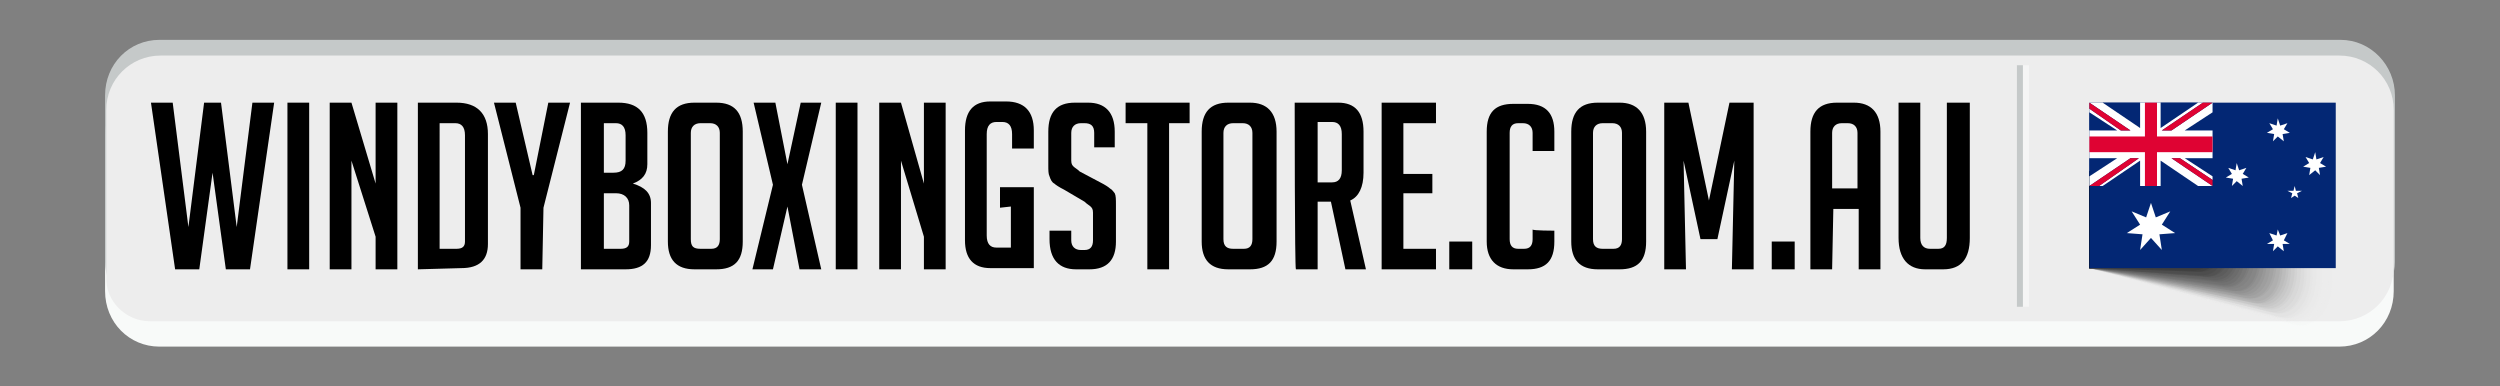
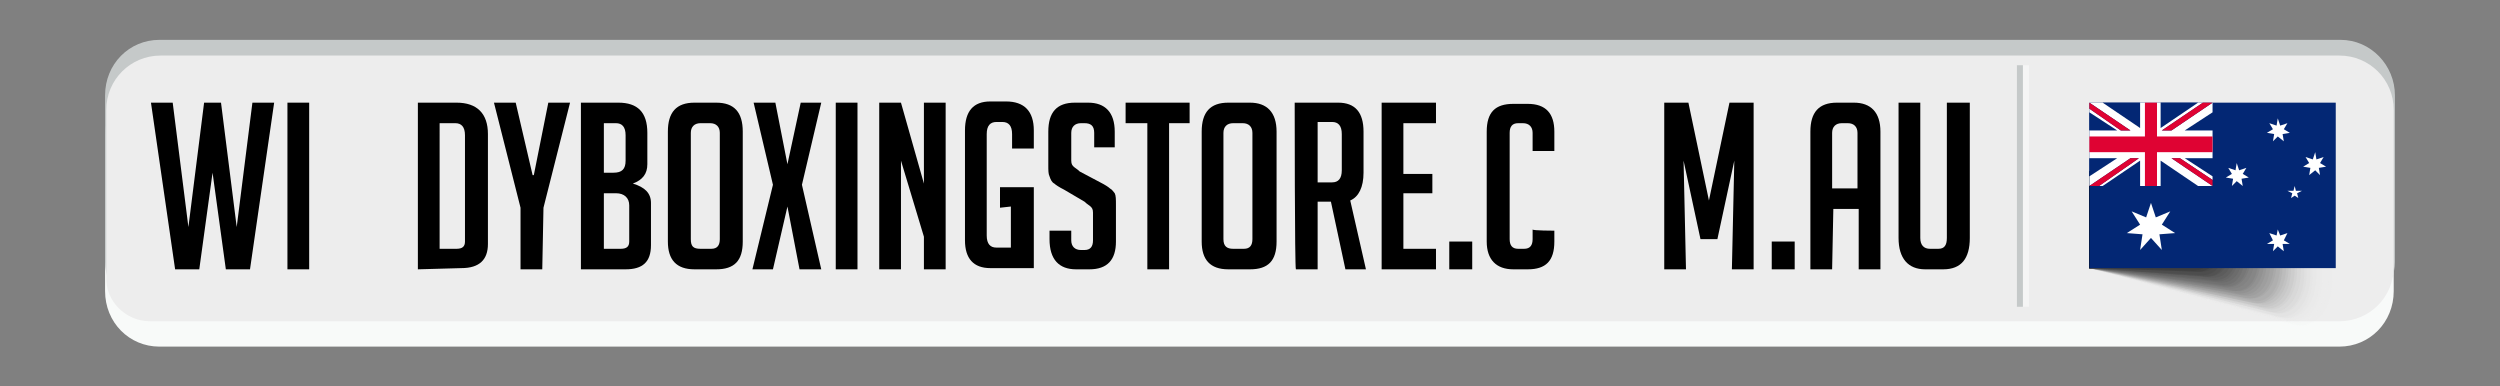
<svg xmlns="http://www.w3.org/2000/svg" version="1.1" id="Layer_1" x="0px" y="0px" viewBox="0 0 207 32" style="enable-background:new 0 0 207 32;" xml:space="preserve">
  <rect x="0" y="0" width="207" height="32" fill="#808080" stroke="none" />
  <style type="text/css">
	.st0{fill:#F8FAF9;}
	.st1{fill:#C5C9C9;}
	.st2{fill:#EDEDED;}
	.st3{fill-rule:evenodd;clip-rule:evenodd;fill:#C5C9C9;}
	.st4{fill-rule:evenodd;clip-rule:evenodd;fill:#F5F5F5;}
	.st5{fill:#FFFFFF;fill-opacity:0;}
	.st6{opacity:1.960000e-02;fill:#FAFAFA;enable-background:new    ;}
	.st7{opacity:3.920000e-02;fill:#F5F5F5;enable-background:new    ;}
	.st8{opacity:5.880000e-02;fill:#F0F0F0;enable-background:new    ;}
	.st9{opacity:7.840000e-02;fill:#EBEBEB;enable-background:new    ;}
	.st10{opacity:9.800000e-02;fill:#E6E6E6;enable-background:new    ;}
	.st11{opacity:0.118;fill:#E1E1E1;enable-background:new    ;}
	.st12{opacity:0.137;fill:#DCDCDC;enable-background:new    ;}
	.st13{opacity:0.157;fill:#D7D7D7;enable-background:new    ;}
	.st14{opacity:0.176;fill:#D2D2D2;enable-background:new    ;}
	.st15{opacity:0.196;fill:#CDCDCD;enable-background:new    ;}
	.st16{opacity:0.216;fill:#C8C8C8;enable-background:new    ;}
	.st17{opacity:0.235;fill:#C3C3C3;enable-background:new    ;}
	.st18{opacity:0.255;fill:#BEBEBE;enable-background:new    ;}
	.st19{opacity:0.275;fill:#B9B9B9;enable-background:new    ;}
	.st20{opacity:0.294;fill:#B4B4B4;enable-background:new    ;}
	.st21{opacity:0.314;fill:#AFAFAF;enable-background:new    ;}
	.st22{opacity:0.333;fill:#AAAAAA;enable-background:new    ;}
	.st23{opacity:0.353;fill:#A5A5A5;enable-background:new    ;}
	.st24{opacity:0.372;fill:#A0A0A0;enable-background:new    ;}
	.st25{opacity:0.392;fill:#9B9B9B;enable-background:new    ;}
	.st26{opacity:0.412;fill:#969696;enable-background:new    ;}
	.st27{opacity:0.431;fill:#919191;enable-background:new    ;}
	.st28{opacity:0.451;fill:#8C8C8C;enable-background:new    ;}
	.st29{opacity:0.471;fill:#878787;enable-background:new    ;}
	.st30{opacity:0.49;fill:#828282;enable-background:new    ;}
	.st31{opacity:0.51;fill:#7D7D7D;enable-background:new    ;}
	.st32{opacity:0.529;fill:#787878;enable-background:new    ;}
	.st33{opacity:0.549;fill:#737373;enable-background:new    ;}
	.st34{opacity:0.569;fill:#6E6E6E;enable-background:new    ;}
	.st35{opacity:0.588;fill:#696969;enable-background:new    ;}
	.st36{opacity:0.608;fill:#646464;enable-background:new    ;}
	.st37{opacity:0.627;fill:#5F5F5F;enable-background:new    ;}
	.st38{opacity:0.647;fill:#5A5A5A;enable-background:new    ;}
	.st39{opacity:0.667;fill:#555555;enable-background:new    ;}
	.st40{opacity:0.686;fill:#505050;enable-background:new    ;}
	.st41{opacity:0.706;fill:#4B4B4B;enable-background:new    ;}
	.st42{opacity:0.726;fill:#464646;enable-background:new    ;}
	.st43{opacity:0.745;fill:#414141;enable-background:new    ;}
	.st44{opacity:0.765;fill:#3C3C3C;enable-background:new    ;}
	.st45{opacity:0.784;fill:#373737;enable-background:new    ;}
	.st46{opacity:0.804;fill:#323232;enable-background:new    ;}
	.st47{opacity:0.824;fill:#2D2D2D;enable-background:new    ;}
	.st48{opacity:0.843;fill:#282828;enable-background:new    ;}
	.st49{opacity:0.863;fill:#232323;enable-background:new    ;}
	.st50{opacity:0.882;fill:#1E1E1E;enable-background:new    ;}
	.st51{opacity:0.902;fill:#191919;enable-background:new    ;}
	.st52{opacity:0.922;fill:#141414;enable-background:new    ;}
	.st53{opacity:0.941;fill:#0F0F0F;enable-background:new    ;}
	.st54{opacity:0.961;fill:#0A0A0A;enable-background:new    ;}
	.st55{opacity:0.98;fill:#050505;enable-background:new    ;}
	.st56{fill:#032774;}
	.st57{fill:#FFFFFF;}
	.st58{fill:#DF0333;}
</style>
  <g id="Layer_1_00000029767642608773932010000009094754148882371715_">
    <g id="australia">
      <g>
        <g>
          <g>
            <g>
              <path class="st0" d="M13.2,28.7h180.5c2.5,0,4.5-2,4.5-4.6V9.8c0-1.8-1.4-3.2-3.1-3.2H13.2c-2.5,0-4.5,2-4.5,4.6v12.9        C8.7,26.7,10.7,28.7,13.2,28.7z" />
            </g>
          </g>
          <path class="st1" d="M12.4,25.4h182.2c2,0,3.7-1.7,3.7-3.7V7.9c0-2.5-2-4.6-4.5-4.6H13.2c-2.5,0-4.5,2-4.5,4.6v13.8      C8.7,23.8,10.4,25.4,12.4,25.4z" />
          <path class="st2" d="M12.4,26.6h181.3c2.5,0,4.5-2,4.5-4.5v-13c0-2.5-2-4.5-4.5-4.5H13.3c-2.5,0-4.5,2-4.5,4.5v13.8      C8.7,24.9,10.4,26.6,12.4,26.6z" />
          <g>
            <rect x="167" y="5.4" class="st3" width="0.5" height="20" />
            <rect x="167.5" y="5.4" class="st4" width="0.5" height="20" />
          </g>
        </g>
      </g>
      <g>
        <path d="M22.7,8.5l-2,13.8h-2l-1.1-8l-1.1,8h-2l-2-13.8h1.8l1.3,10.3l1.3-10.3h1.4l1.3,10.3l1.3-10.3C20.9,8.5,22.7,8.5,22.7,8.5     z" />
        <path d="M23.8,22.3V8.5h1.8v13.8H23.8z" />
-         <path d="M31.1,15.2V8.5h1.8v13.8h-1.8v-2.7l-2-6.3v9h-1.8V8.5h1.8L31.1,15.2z" />
        <path d="M34.6,22.3V8.5h3.2c1.7,0,2.6,0.9,2.6,2.6v9.1c0,1.3-0.7,2-2.2,2L34.6,22.3L34.6,22.3z M36.4,20.6h1.4     c0.5,0,0.7-0.2,0.7-0.6v-8.8c0-0.7-0.3-1-0.8-1h-1.3C36.4,10.2,36.4,20.6,36.4,20.6z" />
        <path d="M44.9,22.3h-1.8v-5.1l-2.2-8.7h1.8l1.4,6h0.1l1.2-6h1.8L45,17.2L44.9,22.3L44.9,22.3z" />
        <path d="M52.4,15.2c1,0.3,1.5,0.8,1.5,1.6v3.5c0,1.4-0.7,2-2.1,2h-3.7V8.5h3.1c1.6,0,2.4,0.8,2.4,2.5v2.6     C53.6,14.4,53.2,14.9,52.4,15.2L52.4,15.2L52.4,15.2z M50,14.3h0.8c0.7,0,1-0.3,1-1v-2.1c0-0.7-0.3-1-0.8-1h-1V14.3L50,14.3z      M50,20.6h1.4c0.5,0,0.7-0.2,0.7-0.6v-3c0-0.6-0.4-1-1.1-1h-1C50,16,50,20.6,50,20.6z" />
        <path d="M57.5,22.3c-1.5,0-2.2-0.8-2.2-2.3v-9.1c0-1.6,0.7-2.4,2.2-2.4h1.8c1.5,0,2.2,0.8,2.2,2.4V20c0,1.6-0.7,2.3-2.2,2.3H57.5     z M58,20.6h0.9c0.5,0,0.7-0.3,0.7-0.8V11c0-0.5-0.3-0.8-0.8-0.8H58c-0.5,0-0.8,0.3-0.8,0.8v8.8C57.2,20.4,57.4,20.6,58,20.6z" />
        <path d="M68,22.3h-1.8l-1-5.2l0,0L64,22.3h-1.7l1.7-7l-1.6-6.8h1.8l1,5.1l0,0l1.1-5.1H68l-1.6,6.8L68,22.3z" />
        <path d="M69.2,22.3V8.5H71v13.8H69.2z" />
        <path d="M76.5,15.2V8.5h1.8v13.8h-1.8v-2.7l-1.9-6.3v9h-1.8V8.5h1.8L76.5,15.2z" />
        <path d="M82.8,17.2v-1.7h2.8v6.7H82c-1.4,0-2.1-0.8-2.1-2.3v-9.1c0-1.6,0.7-2.4,2.1-2.4h1.3c1.5,0,2.3,0.8,2.3,2.4v1.5h-1.8v-1.2     c0-0.7-0.3-1-0.8-1h-0.5c-0.5,0-0.8,0.3-0.8,1v8.4c0,0.7,0.3,1,0.8,1h1.2v-3.4L82.8,17.2L82.8,17.2z" />
        <path d="M90.6,12.2V11c0-0.6-0.3-0.8-0.8-0.8h-0.3c-0.5,0-0.8,0.3-0.8,0.8v2.3c0,0.3,0.1,0.4,0.2,0.5s0.3,0.2,0.5,0.4l1.7,0.9     c0.4,0.2,0.7,0.4,0.8,0.5c0.2,0.1,0.3,0.3,0.4,0.4c0.1,0.2,0.1,0.5,0.1,1v3c0,1.5-0.7,2.3-2.2,2.3h-1.1c-1.4,0-2.2-0.8-2.2-2.5     v-0.7h1.8v0.8c0,0.5,0.3,0.8,0.8,0.8h0.3c0.5,0,0.7-0.3,0.7-0.8v-2.3c0-0.3-0.1-0.4-0.2-0.5s-0.3-0.2-0.5-0.4l-1.7-1     c-0.4-0.2-0.7-0.4-0.8-0.5c-0.2-0.1-0.3-0.3-0.4-0.6c-0.1-0.2-0.1-0.5-0.1-0.9v-2.8c0-1.6,0.7-2.4,2.2-2.4h1.1     c1.4,0,2.2,0.8,2.2,2.4v1.3C92.4,12.2,90.6,12.2,90.6,12.2z" />
        <path d="M96.8,10.2v12.1H95V10.2h-1.8V8.5h5.3v1.7H96.8z" />
        <path d="M101.7,22.3c-1.5,0-2.2-0.8-2.2-2.3v-9.1c0-1.6,0.7-2.4,2.2-2.4h1.8c1.4,0,2.2,0.8,2.2,2.4V20c0,1.6-0.7,2.3-2.2,2.3     H101.7z M102.1,20.6h0.9c0.5,0,0.7-0.3,0.7-0.8V11c0-0.5-0.3-0.8-0.8-0.8h-0.8c-0.5,0-0.8,0.3-0.8,0.8v8.8     C101.3,20.4,101.6,20.6,102.1,20.6z" />
        <path d="M107.2,8.5h3.6c1.4,0,2.1,0.8,2.1,2.4v3.4c0,1.2-0.4,2-1.1,2.3l1.3,5.7h-1.7l-1.2-5.6h-1.1v5.6h-1.8     C107.2,22.3,107.2,8.5,107.2,8.5z M109.1,15.1h1.2c0.5,0,0.8-0.3,0.8-1v-3c0-0.7-0.3-1-0.8-1h-1.2V15.1z" />
        <path d="M114.4,22.3V8.5h4.5v1.7h-2.7v4.2h2.4V16h-2.4v4.6h2.7v1.7C118.9,22.3,114.4,22.3,114.4,22.3z" />
        <path d="M121.9,20v2.3H120V20H121.9z" />
        <path d="M128.7,19.1V20c0,1.6-0.7,2.3-2.2,2.3h-1.2c-1.4,0-2.2-0.8-2.2-2.3v-9.1c0-1.6,0.7-2.3,2.2-2.3h1.2     c1.5,0,2.2,0.8,2.2,2.3v1.6h-1.8V11c0-0.5-0.3-0.8-0.8-0.8h-0.4c-0.5,0-0.7,0.3-0.7,0.8v8.8c0,0.5,0.2,0.8,0.7,0.8h0.5     c0.5,0,0.7-0.3,0.7-0.8V19C126.9,19.1,128.7,19.1,128.7,19.1z" />
-         <path d="M132.3,22.3c-1.5,0-2.2-0.8-2.2-2.3v-9.1c0-1.6,0.7-2.4,2.2-2.4h1.8c1.4,0,2.2,0.8,2.2,2.4V20c0,1.6-0.7,2.3-2.2,2.3     H132.3z M132.7,20.6h0.9c0.5,0,0.7-0.3,0.7-0.8V11c0-0.5-0.3-0.8-0.8-0.8h-0.8c-0.5,0-0.8,0.3-0.8,0.8v8.8     C131.9,20.4,132.2,20.6,132.7,20.6z" />
        <path d="M141.5,16.6l1.7-8.1h2v13.8h-1.8l0.2-9l-1.4,6.5h-1.4l-1.4-6.5l0.2,9h-1.8V8.5h2L141.5,16.6z" />
        <path d="M148.6,20v2.3h-1.9V20H148.6z" />
        <path d="M151.7,22.3h-1.8V10.9c0-1.6,0.7-2.4,2.2-2.4h1.4c1.4,0,2.2,0.8,2.2,2.4v11.4h-1.8v-5h-2.1L151.7,22.3L151.7,22.3z      M153.8,15.6V11c0-0.5-0.3-0.8-0.8-0.8h-0.5c-0.5,0-0.8,0.3-0.8,0.8v4.6H153.8z" />
        <path d="M163.1,8.5v11.2c0,1.7-0.7,2.6-2.2,2.6h-1.5c-1.4,0-2.2-0.9-2.2-2.6V8.5h1.8v11.2c0,0.6,0.3,0.9,0.8,0.9h0.7     c0.5,0,0.7-0.3,0.7-0.9V8.5H163.1z" />
      </g>
      <g>
        <g id="XMLID_2820_">
          <path id="XMLID_00000047020317963177048500000009401124241512180151_" class="st5" d="M190.4,27.1L173,22.2v-8l20.4,5.7v3.6      C193.4,25.8,191.9,27.5,190.4,27.1z" />
          <path class="st6" d="M173,22.2v-8l20.1,5.6v3.5c0,2.3-1.4,4-2.9,3.6L173,22.2z" />
          <path class="st7" d="M173,22.2v-8l19.8,5.6v3.5c0,2.3-1.4,4-2.9,3.6L173,22.2z" />
          <path class="st8" d="M173,22.2v-8l19.6,5.5v3.5c0,2.2-1.4,3.9-2.9,3.5L173,22.2z" />
          <path class="st9" d="M173,22.2v-8l19.3,5.4v3.5c0,2.2-1.3,3.9-2.8,3.5L173,22.2z" />
          <path class="st10" d="M173,22.2v-8l19.1,5.4V23c0,2.2-1.3,3.8-2.8,3.5L173,22.2z" />
          <path class="st11" d="M173,22.2v-8l18.8,5.3v3.4c0,2.2-1.3,3.8-2.8,3.4L173,22.2z" />
          <path class="st12" d="M173,22.2v-8l18.5,5.3v3.4c0,2.1-1.2,3.8-2.7,3.4L173,22.2z" />
          <path class="st13" d="M173,22.2v-8l18.3,5.2v3.4c0,2.1-1.2,3.7-2.7,3.4L173,22.2z" />
          <path class="st14" d="M173,22.2v-8l18,5.1v3.3c0,2.1-1.2,3.7-2.7,3.3L173,22.2z" />
          <path class="st15" d="M173,22.2v-8l17.8,5.1v3.3c0,2.1-1.1,3.6-2.6,3.3L173,22.2z" />
          <path class="st16" d="M173,22.2v-8l17.5,5v3.3c0,2-1.1,3.6-2.6,3.3L173,22.2z" />
          <path class="st17" d="M173,22.2v-8l17.2,5v3.2c0,2-1.1,3.5-2.6,3.2L173,22.2z" />
          <path class="st18" d="M173,22.2v-8l17,4.9v3.2c0,2-1.1,3.5-2.5,3.2L173,22.2z" />
          <path class="st19" d="M173,22.2v-8l16.7,4.8v3.2c0,2-1,3.4-2.5,3.2L173,22.2z" />
          <path class="st20" d="M173,22.2v-8l16.5,4.8v3.1c0,1.9-1,3.4-2.4,3.1L173,22.2z" />
          <path class="st21" d="M173,22.2v-8l16.2,4.7l0.1,3.1c0,1.9-1,3.3-2.4,3.1L173,22.2z" />
          <path class="st22" d="M173,22.2v-8l15.9,4.7L189,22c0,1.9-1,3.3-2.4,3.1L173,22.2z" />
          <path class="st23" d="M173,22.2v-8l15.7,4.6l0.1,3.1c0,1.9-0.9,3.3-2.3,3L173,22.2z" />
          <path class="st24" d="M173,22.2v-8l15.4,4.5l0.1,3c0,1.8-0.9,3.2-2.3,3L173,22.2z" />
          <path class="st25" d="M173,22.2v-8l15.2,4.5l0.1,3c0,1.8-0.9,3.2-2.3,3L173,22.2z" />
          <path class="st26" d="M173,22.2v-8l14.9,4.4l0.1,3c0,1.8-0.8,3.1-2.2,2.9L173,22.2z" />
          <path class="st27" d="M173,22.2v-8l14.6,4.3l0.1,3c0,1.8-0.8,3.1-2.2,2.9L173,22.2z" />
          <path class="st28" d="M173,22.2v-8l14.4,4.3l0.1,2.9c0,1.7-0.8,3-2.2,2.9L173,22.2z" />
          <path class="st29" d="M173,22.2v-8l14.1,4.2l0.1,2.9c0,1.7-0.8,3-2.1,2.8L173,22.2z" />
          <path class="st30" d="M173,22.2v-8l13.9,4.2l0.1,2.9c0,1.7-0.7,2.9-2.1,2.8L173,22.2z" />
          <path class="st31" d="M173,22.2v-8l13.6,4.1l0.1,2.8c0,1.6-0.7,2.9-2.1,2.8L173,22.2z" />
          <path class="st32" d="M173,22.2v-8l13.3,4l0.1,2.8c0,1.6-0.7,2.8-2,2.8L173,22.2z" />
          <path class="st33" d="M173,22.2v-8l13.1,4l0.1,2.8c0,1.6-0.6,2.8-2,2.7L173,22.2z" />
          <path class="st34" d="M173,22.2v-8l12.8,3.9l0.1,2.8c0,1.6-0.6,2.8-1.9,2.7L173,22.2z" />
          <path class="st35" d="M173,22.2v-8l12.6,3.9l0.1,2.7c0,1.5-0.6,2.7-1.9,2.6L173,22.2z" />
          <path class="st36" d="M173,22.2v-8l12.3,3.8l0.1,2.7c0,1.5-0.6,2.7-1.9,2.6L173,22.2z" />
          <path class="st37" d="M173,22.2v-8l12.1,3.7l0.1,2.7c0,1.5-0.5,2.6-1.8,2.6L173,22.2z" />
          <path class="st38" d="M173,22.2v-8l11.8,3.7l0.1,2.6c0,1.5-0.5,2.6-1.8,2.5L173,22.2z" />
          <path class="st39" d="M173,22.2v-8l11.5,3.6l0.1,2.6c0,1.5-0.5,2.5-1.8,2.5L173,22.2z" />
          <path class="st40" d="M173,22.2v-8l11.3,3.6l0.1,2.6c0,1.4-0.4,2.5-1.7,2.5L173,22.2z" />
          <path class="st41" d="M173,22.2v-8l11,3.5l0.1,2.6c0,1.4-0.4,2.4-1.7,2.5L173,22.2z" />
          <path class="st42" d="M173,22.2v-8l10.8,3.4l0.1,2.5c0,1.4-0.4,2.4-1.6,2.4L173,22.2z" />
          <path class="st43" d="M173,22.2v-8l10.5,3.4l0.1,2.5c0,1.4-0.4,2.4-1.6,2.4L173,22.2z" />
          <path class="st44" d="M173,22.2v-8l10.2,3.3l0.1,2.5c0,1.3-0.3,2.3-1.6,2.4L173,22.2z" />
          <path class="st45" d="M173,22.2v-8l10,3.2l0.1,2.4c0,1.3-0.3,2.3-1.5,2.3L173,22.2z" />
          <path class="st46" d="M173,22.2v-8l9.7,3.2l0.1,2.4c0,1.3-0.3,2.2-1.5,2.3L173,22.2z" />
          <path class="st47" d="M173,22.2v-8l9.4,3.1l0.1,2.4c0,1.2-0.3,2.2-1.5,2.3L173,22.2z" />
          <path class="st48" d="M173,22.2v-8l9.2,3.1l0.1,2.4c0,1.2-0.2,2.1-1.4,2.2L173,22.2z" />
          <path class="st49" d="M173,22.2v-8l8.9,3l0.1,2.3c0,1.2-0.2,2.1-1.4,2.2L173,22.2z" />
          <path class="st50" d="M173,22.2v-8l8.7,2.9l0.1,2.3c0,1.2-0.2,2-1.4,2.2L173,22.2z" />
          <path class="st51" d="M173,22.2v-8l8.4,2.9l0.1,2.3c0,1.1-0.1,2-1.3,2.1L173,22.2z" />
          <path class="st52" d="M173,22.2v-8l8.1,2.8l0.1,2.3c0,1.1-0.1,1.9-1.3,2.1L173,22.2z" />
          <path class="st53" d="M173,22.2v-8l7.9,2.8l0.1,2.2c0,1.1-0.1,1.9-1.3,2.1L173,22.2z" />
          <path class="st54" d="M173,22.2v-8l7.6,2.7l0.1,2.2c0,1.1-0.1,1.9-1.2,2L173,22.2z" />
          <path class="st55" d="M173,22.2v-8l7.4,2.6l0.1,2.2c0,1,0,1.8-1.2,2L173,22.2z" />
          <path id="XMLID_00000163795725061506142230000018212165117880530326_" d="M173,22.2v-8l7.1,2.6l0.1,2.1c0,1,0,1.8-1.1,2      L173,22.2z" />
        </g>
        <g>
          <g>
            <g id="XMLID_471_">
              <rect id="XMLID_487_" x="173" y="8.5" class="st56" width="20.4" height="13.7" />
              <g id="XMLID_472_">
                <polygon id="XMLID_486_" class="st56" points="173,13.1 173,14.6 175.3,13.1        " />
                <polygon id="XMLID_485_" class="st56" points="177.2,8.5 174.1,8.5 177.2,10.6        " />
                <polygon id="XMLID_484_" class="st56" points="173,9.3 173,10.8 175.3,10.8        " />
                <polygon id="XMLID_483_" class="st56" points="183.2,10.8 183.2,9.3 180.9,10.8        " />
                <polygon id="XMLID_482_" class="st56" points="182,8.5 178.9,8.5 178.9,10.6        " />
                <polygon id="XMLID_481_" class="st56" points="183.2,14.6 183.2,13.1 180.9,13.1        " />
                <polygon id="XMLID_480_" class="st56" points="174.1,15.4 177.2,15.4 177.2,13.3        " />
                <polygon id="XMLID_479_" class="st56" points="178.9,15.4 182,15.4 178.9,13.3        " />
                <polygon id="XMLID_478_" class="st57" points="179.8,13.1 180.5,13.1 183.2,14.9 183.2,14.6 180.9,13.1 183.2,13.1          183.2,10.8 180.9,10.8 183.2,9.3 183.2,8.5 183.2,8.5 179.8,10.8 179,10.8 182.4,8.5 182,8.5 178.9,10.6 178.9,8.5          177.2,8.5 177.2,10.6 174.1,8.5 173,8.5 176.4,10.8 175.6,10.8 173,9 173,9.3 175.3,10.8 173,10.8 173,13.1 175.3,13.1          173,14.6 173,15.4 173,15.4 176.4,13.1 177.1,13.1 173.8,15.4 174.1,15.4 177.2,13.3 177.2,15.4 178.9,15.4 178.9,13.3          182,15.4 183.2,15.4        " />
                <polygon id="XMLID_477_" class="st58" points="173,9 175.6,10.8 176.4,10.8 173,8.5 173,8.5        " />
                <polygon id="XMLID_476_" class="st58" points="179.8,13.1 183.2,15.4 183.2,15.4 183.2,14.9 180.5,13.1        " />
                <polygon id="XMLID_475_" class="st58" points="179,10.8 179.8,10.8 183.2,8.5 182.4,8.5        " />
                <polygon id="XMLID_474_" class="st58" points="177.1,13.1 176.4,13.1 173,15.4 173.8,15.4        " />
                <polygon id="XMLID_473_" class="st58" points="183.2,11.3 178.6,11.3 178.6,8.5 177.6,8.5 177.6,11.3 173,11.3 173,12.6          177.6,12.6 177.6,15.4 178.6,15.4 178.6,12.6 183.2,12.6        " />
              </g>
            </g>
            <polygon id="XMLID_470_" class="st57" points="178.1,19.7 177.2,20.7 177.4,19.4 176.1,19.3 177.2,18.6 176.5,17.5 177.7,18        178.1,16.8 178.5,18 179.7,17.5 179,18.6 180.1,19.3 178.8,19.4 179,20.7      " />
            <polygon id="XMLID_469_" class="st57" points="188.6,20.4 188.2,20.8 188.3,20.2 187.7,20.2 188.2,19.9 187.9,19.3 188.5,19.5        188.6,19 188.8,19.5 189.4,19.3 189.1,19.9 189.6,20.2 189,20.2 189.1,20.8      " />
            <polygon id="XMLID_468_" class="st57" points="185.2,15 184.8,15.4 184.9,14.8 184.3,14.7 184.8,14.4 184.5,13.9 185.1,14.1        185.2,13.5 185.4,14.1 186,13.9 185.7,14.4 186.2,14.7 185.6,14.8 185.7,15.4      " />
            <polygon id="XMLID_467_" class="st57" points="188.6,11.3 188.2,11.7 188.3,11.1 187.7,11 188.2,10.7 187.9,10.2 188.5,10.4        188.6,9.8 188.8,10.4 189.4,10.2 189.1,10.7 189.6,11 189,11.1 189.1,11.7      " />
            <polygon id="XMLID_466_" class="st57" points="191.7,14.1 191.2,14.5 191.3,13.9 190.7,13.8 191.2,13.5 190.9,13 191.5,13.2        191.7,12.6 191.8,13.2 192.4,13 192.1,13.5 192.6,13.8 192,13.9 192.1,14.5      " />
            <polygon id="XMLID_465_" class="st57" points="190,16.2 189.7,16.4 189.8,16 189.4,15.8 189.9,15.8 190,15.4 190.1,15.8        190.6,15.8 190.2,16 190.3,16.4      " />
          </g>
        </g>
      </g>
    </g>
  </g>
</svg>